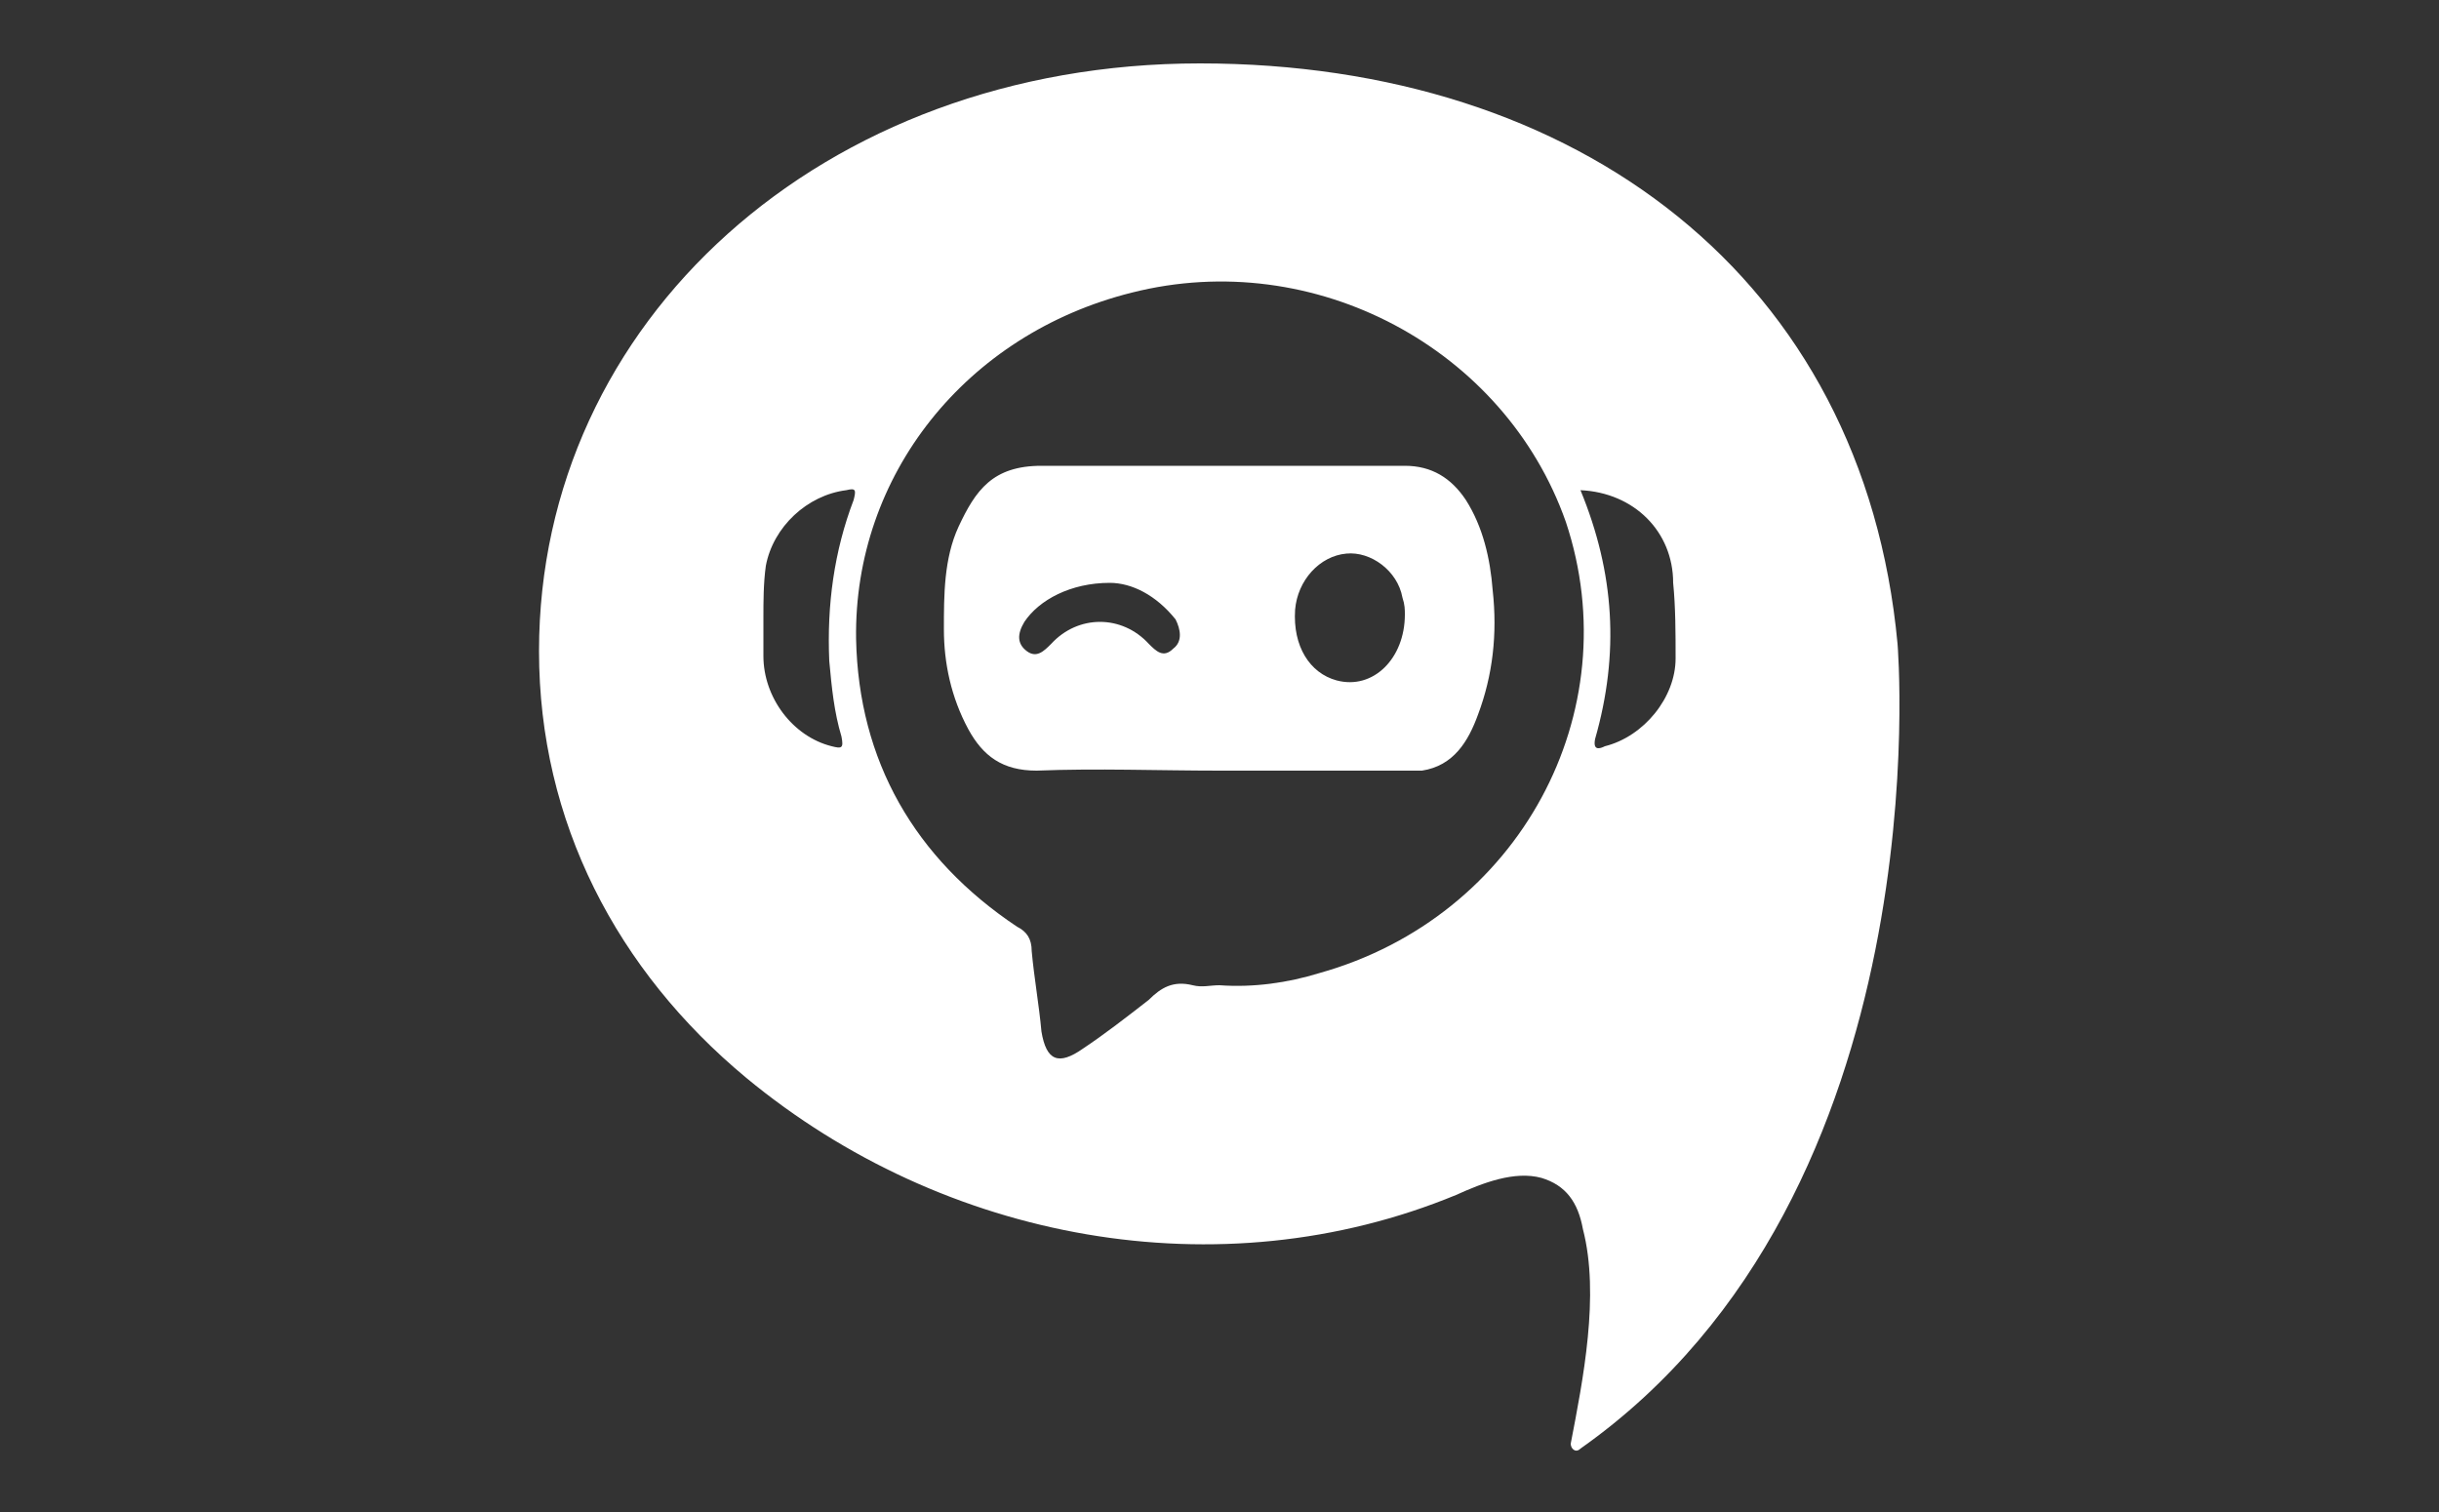
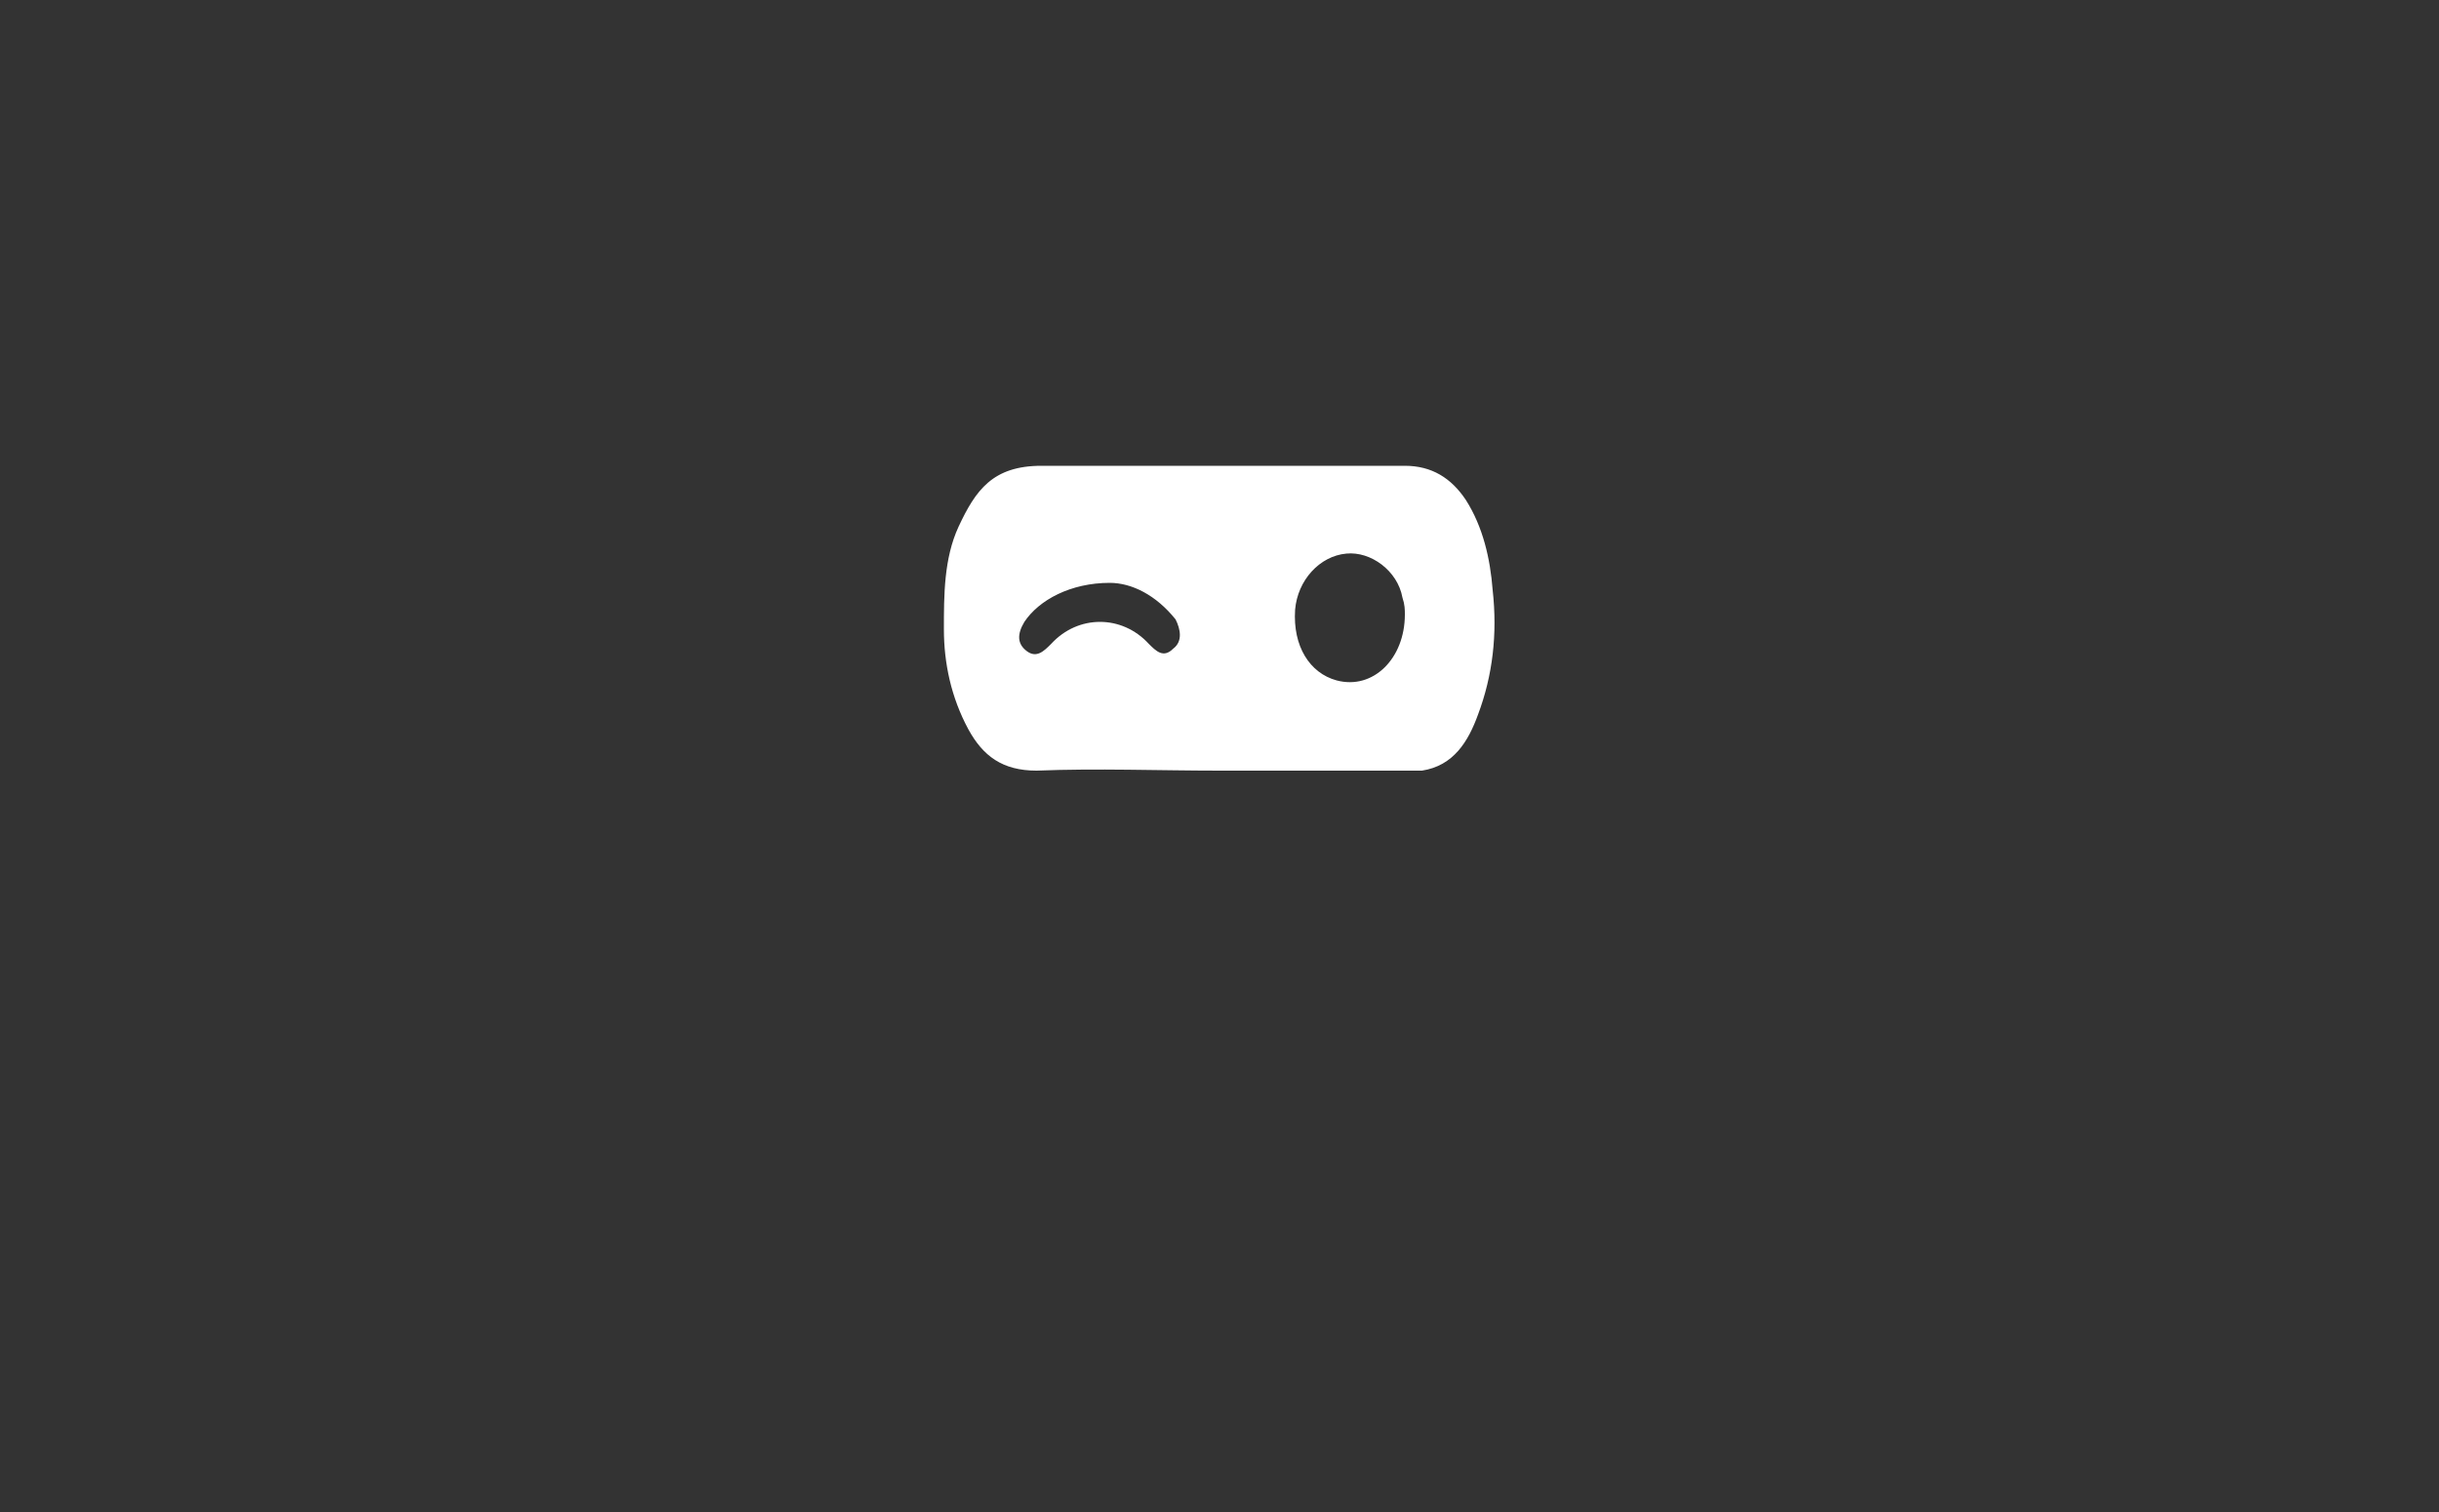
<svg xmlns="http://www.w3.org/2000/svg" id="Layer_4" x="0px" y="0px" viewBox="0 0 100 62" style="enable-background:new 0 0 100 62;" xml:space="preserve">
  <rect x="0" y="0" width="100" height="62" fill="#333333" stroke="none" />
  <style type="text/css">
	.st0{fill:#FFFFFF;}
</style>
  <g>
    <path class="st0" d="M60.1,20.5c-0.6-0.9-1.4-1.4-2.5-1.4c-5,0-10,0-14.9,0c-2,0-2.7,1-3.4,2.5c-0.6,1.3-0.6,2.8-0.6,4.2   c0,1.4,0.3,2.8,1,4.1c0.6,1.1,1.4,1.7,2.8,1.7c2.5-0.1,5,0,7.5,0c0,0,0,0,0,0c2.5,0,5,0,7.6,0c0.2,0,0.5,0,0.7,0   c1.3-0.2,1.9-1.2,2.3-2.3c0.6-1.6,0.8-3.3,0.6-5.1C61.1,22.9,60.8,21.6,60.1,20.5z M48.1,26.6c-0.4,0.4-0.7,0.1-1-0.2   c-1.1-1.2-2.9-1.2-4,0c-0.3,0.3-0.6,0.6-1,0.3c-0.4-0.3-0.4-0.7-0.1-1.2c0.6-0.9,1.9-1.6,3.5-1.6c0.9,0,1.9,0.5,2.7,1.5   C48.4,25.8,48.5,26.3,48.1,26.6z M54.8,27.9c-1.1-0.3-1.8-1.4-1.7-2.9c0.1-1.2,1-2.2,2.1-2.3c1-0.1,2.1,0.7,2.3,1.8   c0.1,0.3,0.1,0.5,0.1,0.7C57.6,27,56.3,28.3,54.8,27.9z" />
-     <path class="st0" d="M77.8,26.4c-1.4-15-13.1-23.8-28.6-23.8c-15.5,0-27.1,10.6-27.1,24.1c0,7,3.2,13.1,8.5,17.5   c8.1,6.7,19.4,8.8,29.1,4.8c1.1-0.5,2.4-1,3.5-0.7c1,0.3,1.5,1,1.7,2.1c0.7,2.7,0,6.2-0.5,8.8c0,0.2,0.2,0.4,0.4,0.2   C79.7,48.9,77.8,26.4,77.8,26.4z M35,20.5c-0.8,2.1-1.1,4.3-1,6.6c0.1,1.1,0.2,2.1,0.5,3.1c0.1,0.5,0,0.5-0.4,0.4   c-1.6-0.4-2.8-2-2.8-3.7c0-0.5,0-1,0-1.6c0-0.6,0-1.4,0.1-2.1c0.3-1.6,1.7-2.9,3.3-3.1C35.1,20,35.1,20.1,35,20.5z M54.1,39.9   c-1.3,0.4-2.7,0.6-4.1,0.5c-0.4,0-0.7,0.1-1.1,0c-0.8-0.2-1.3,0.1-1.8,0.6c-0.9,0.7-1.8,1.4-2.7,2c-1,0.7-1.5,0.5-1.7-0.7   c-0.1-1.1-0.3-2.2-0.4-3.3c0-0.5-0.2-0.8-0.6-1c-4.2-2.8-6.5-6.8-6.6-11.8C35,19.5,39.6,13.7,46.4,12c7.5-1.9,15.3,2.3,17.8,9.4   C66.8,29.2,62.3,37.6,54.1,39.9z M68.7,27c0,1.6-1.3,3.2-2.9,3.6c-0.2,0.1-0.5,0.2-0.4-0.3c1-3.5,0.8-6.8-0.6-10.2   c2.2,0.1,3.8,1.7,3.8,3.8C68.7,24.9,68.7,26,68.7,27z" />
  </g>
</svg>